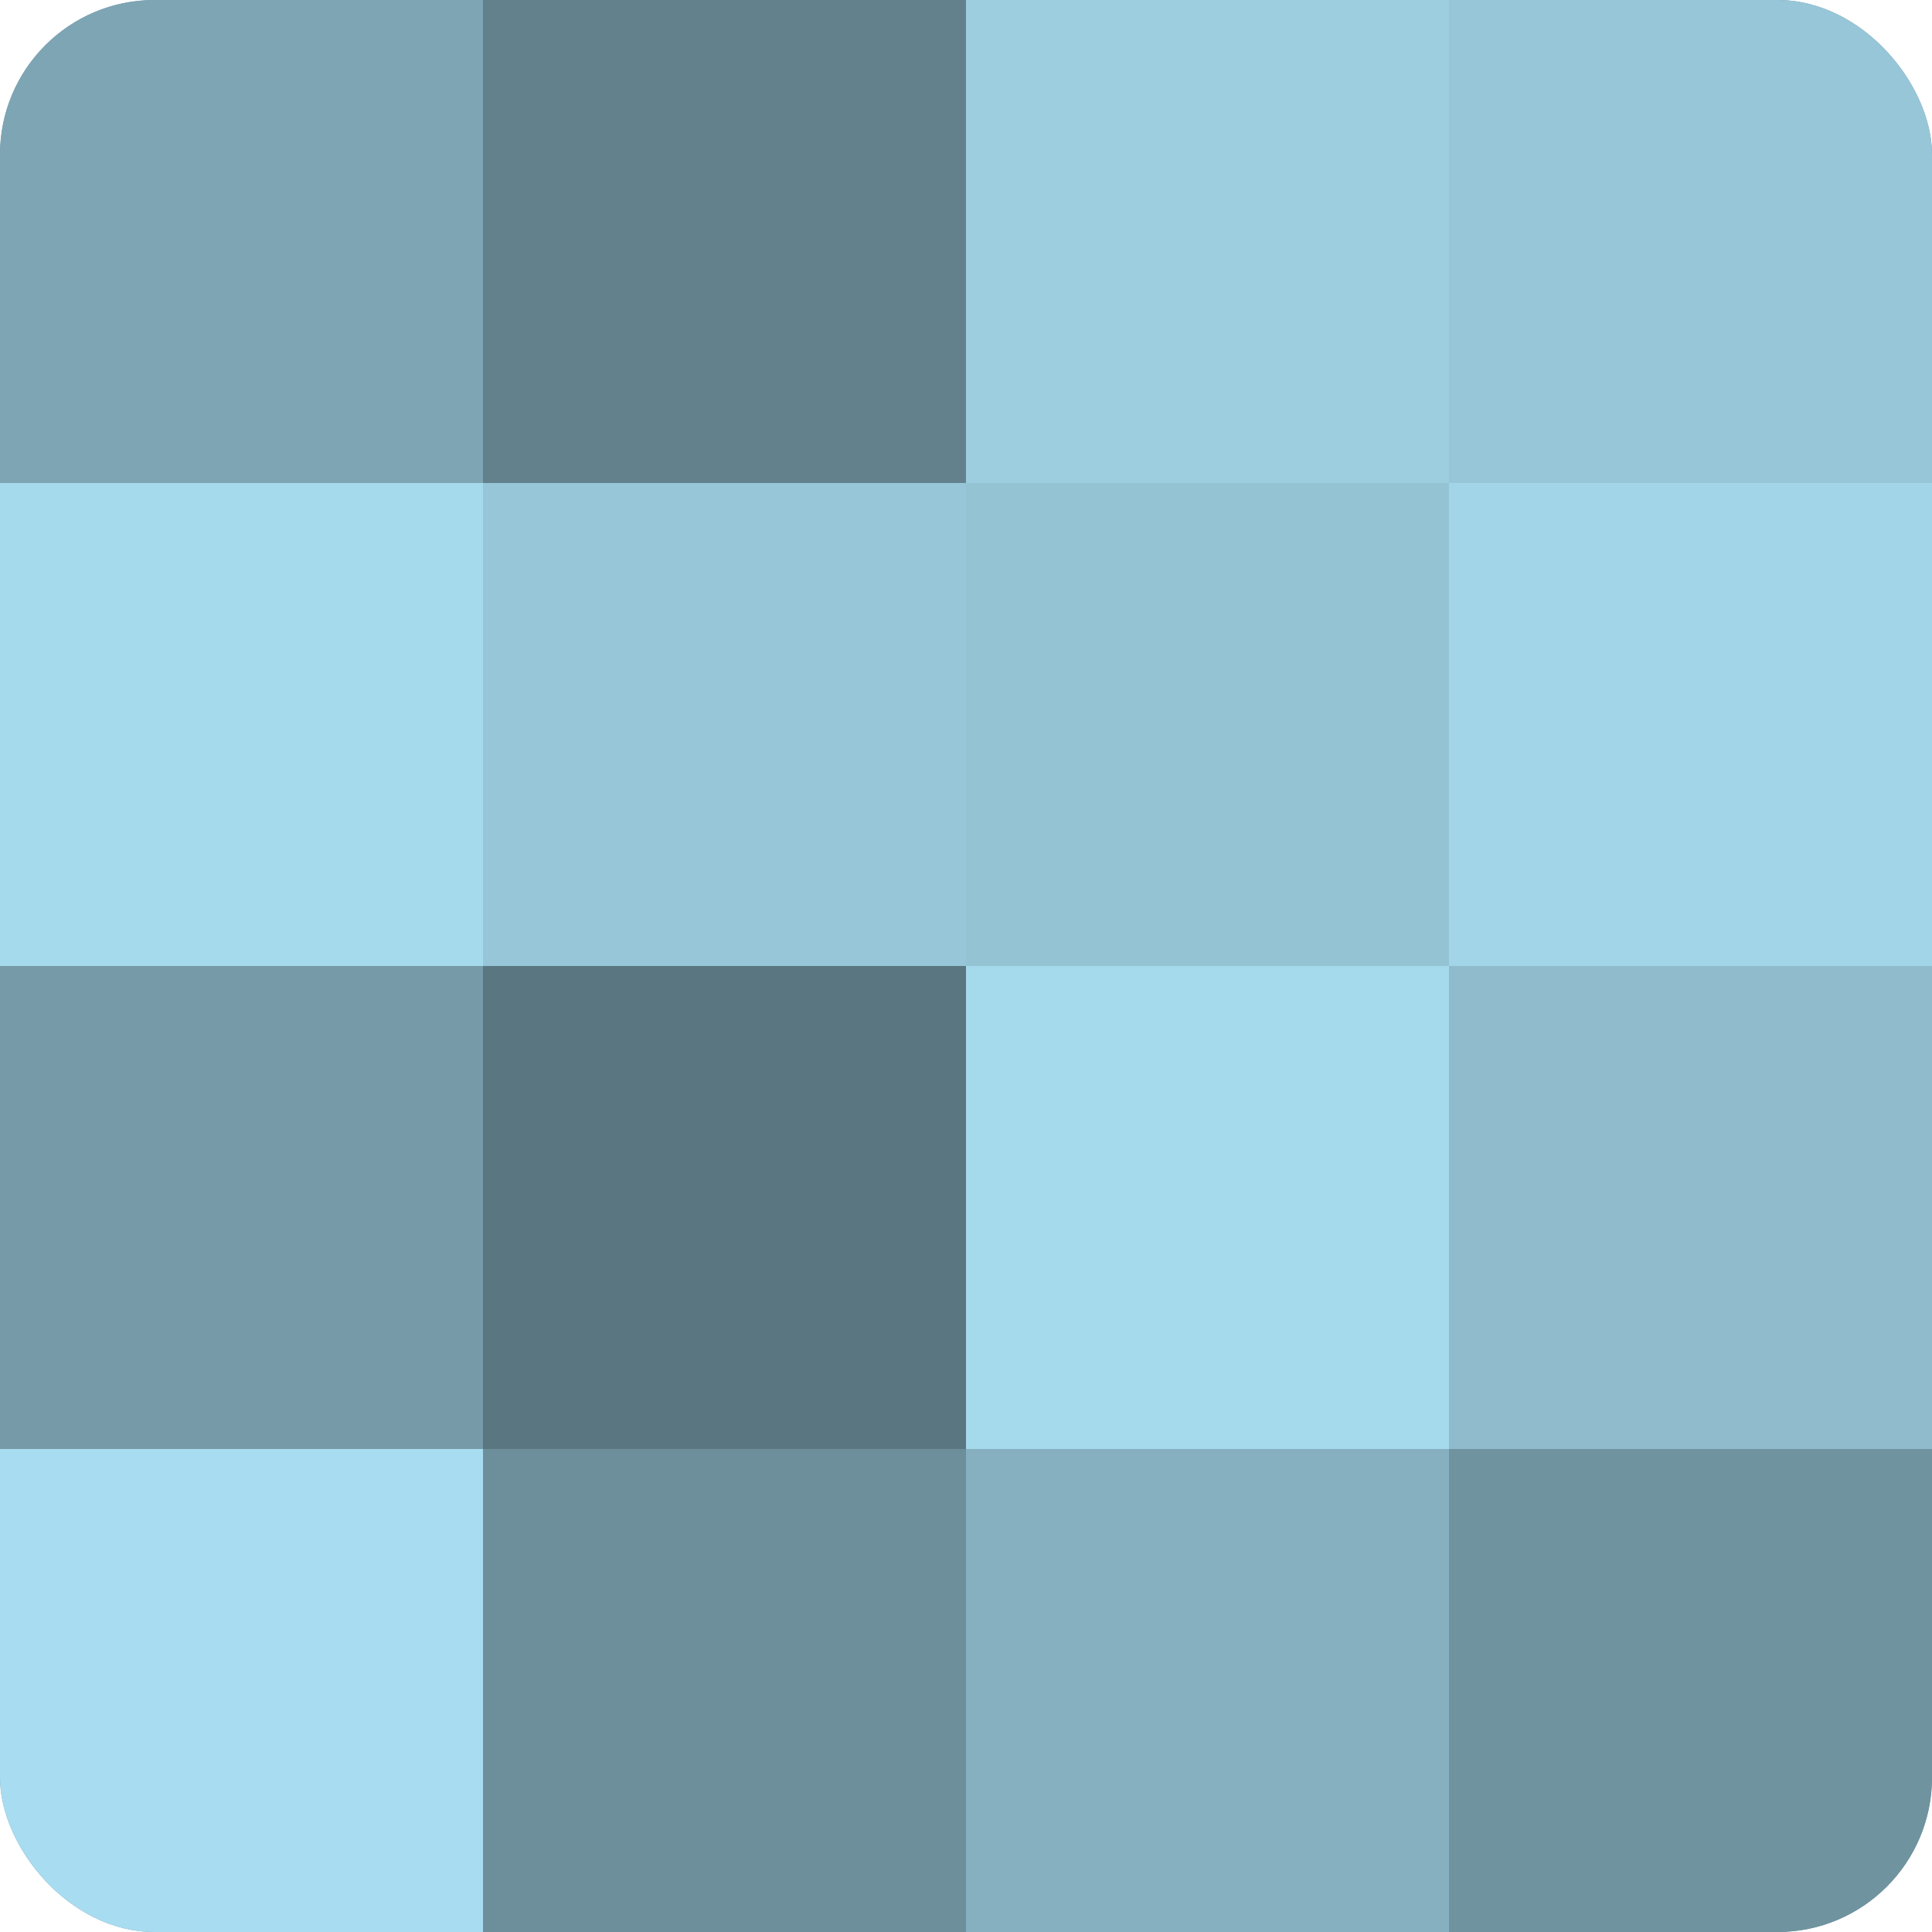
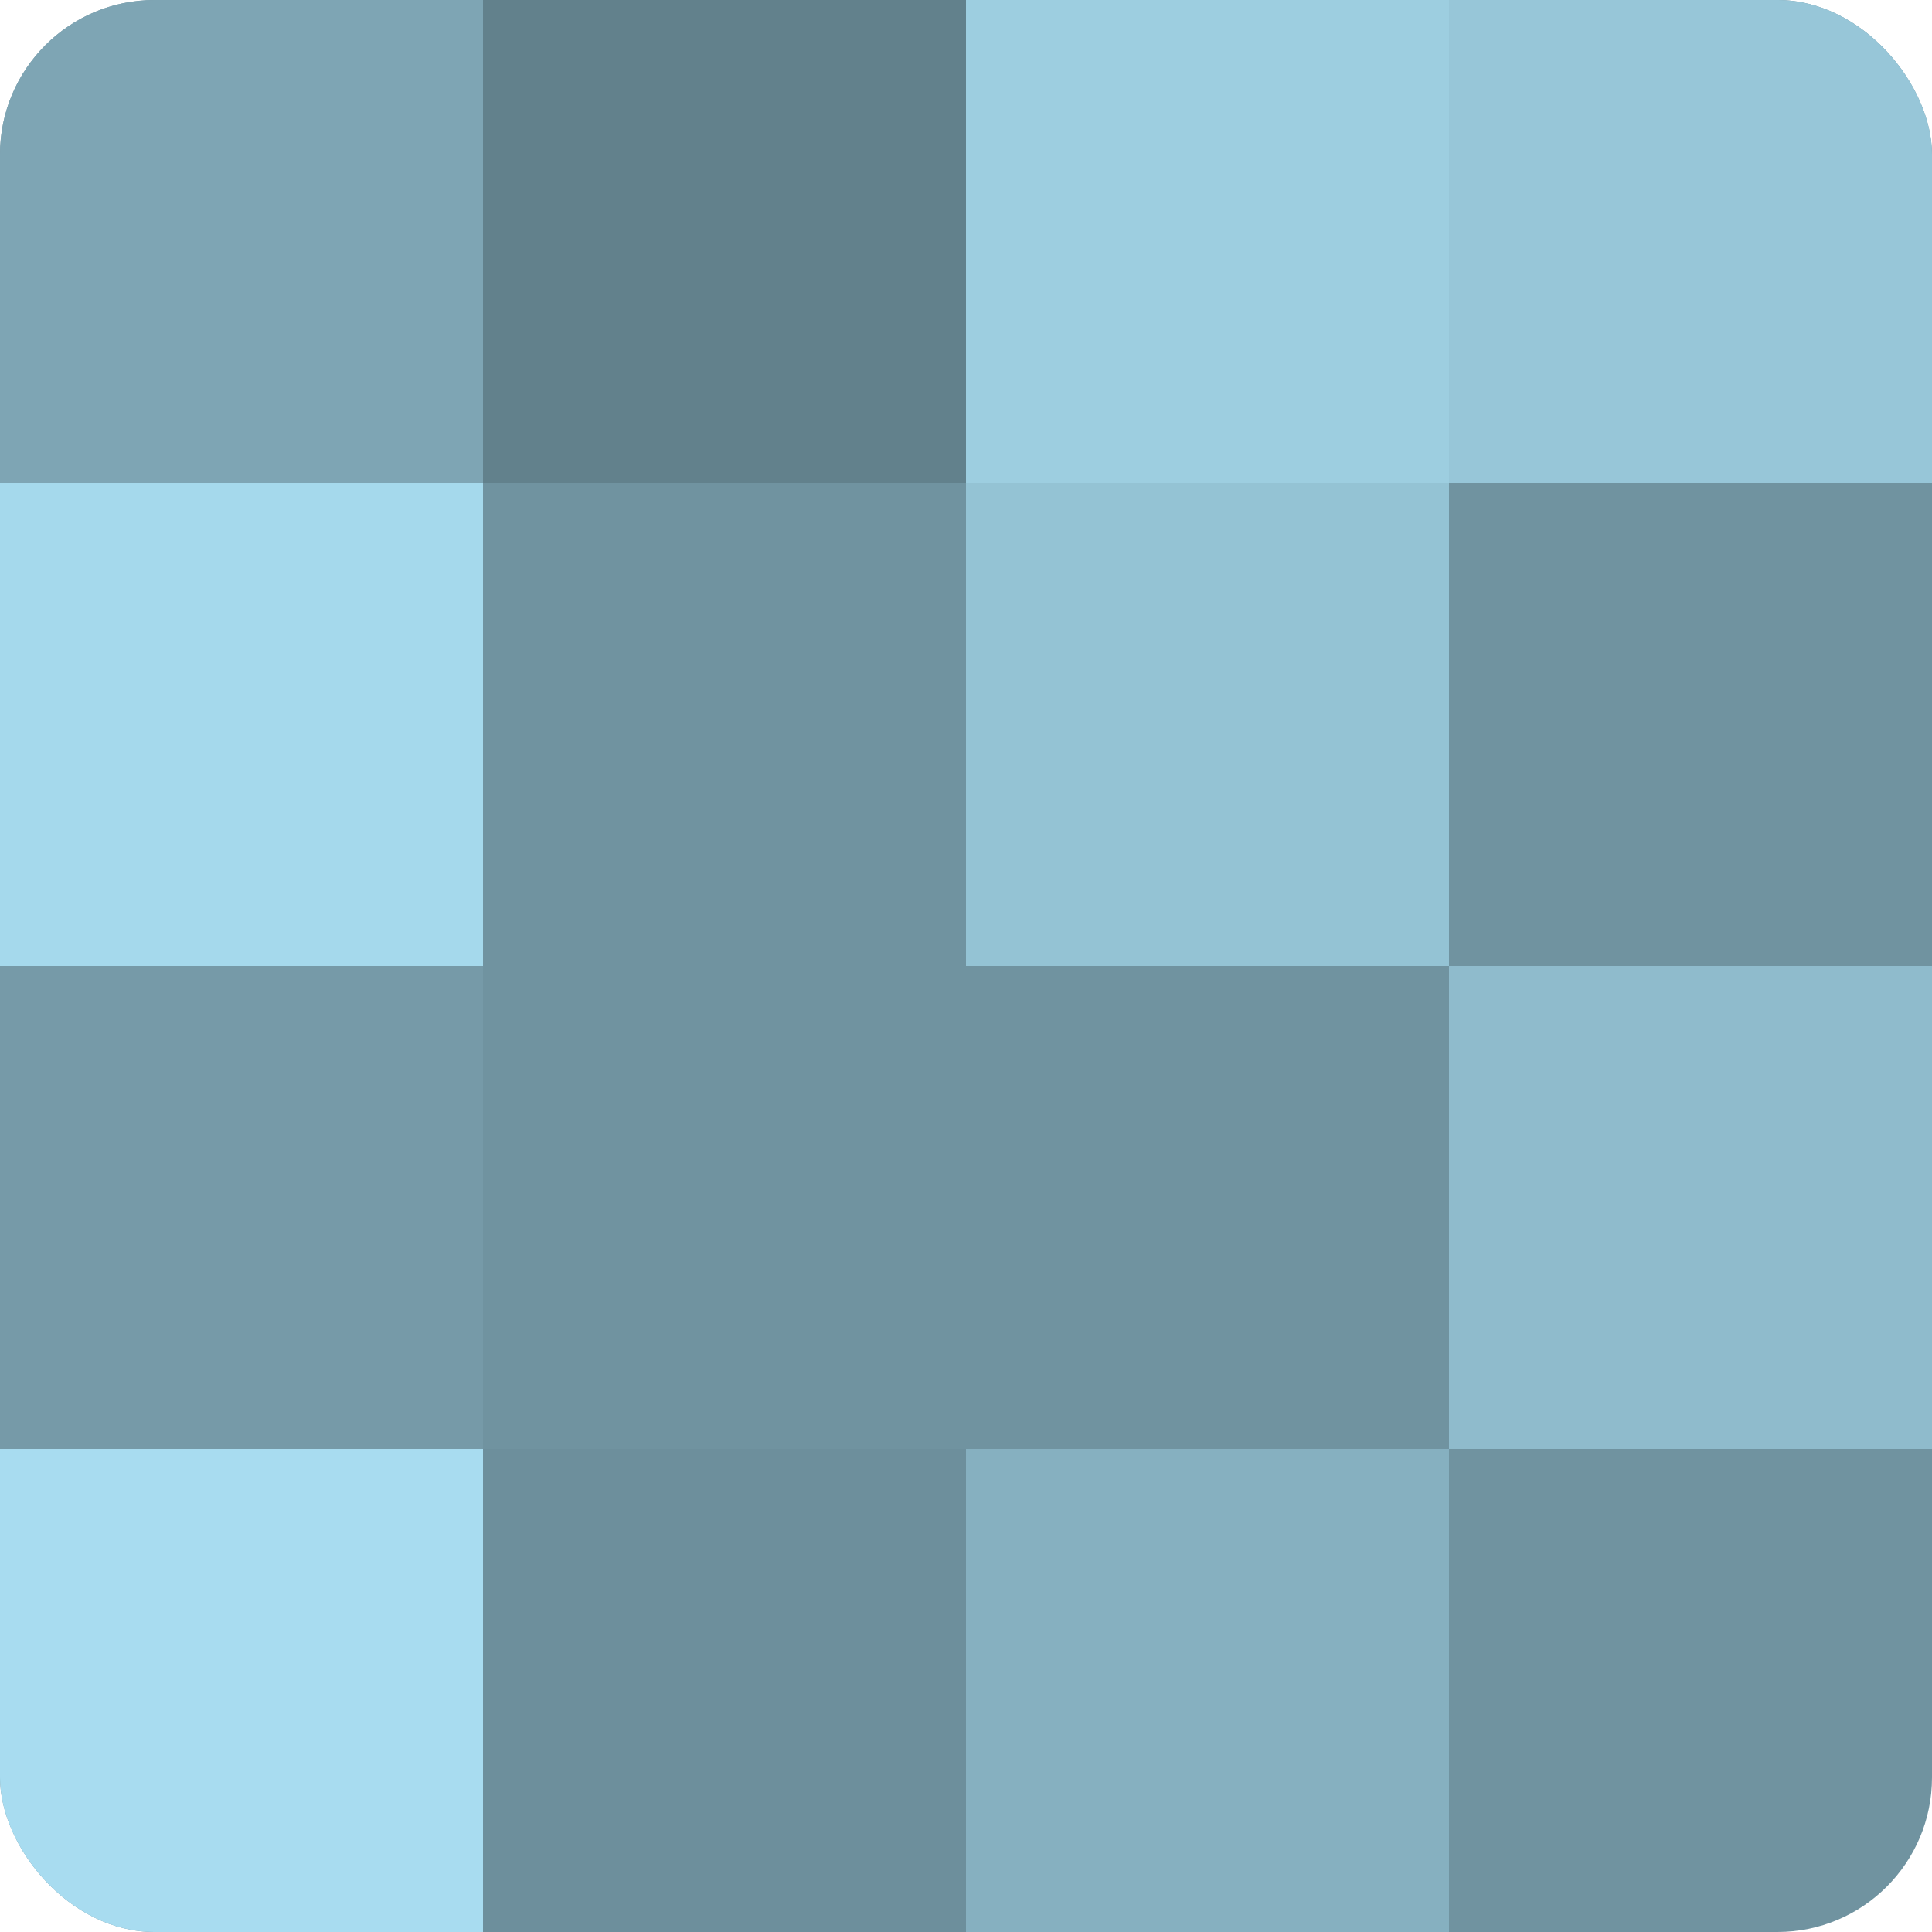
<svg xmlns="http://www.w3.org/2000/svg" width="60" height="60" viewBox="0 0 100 100" preserveAspectRatio="xMidYMid meet">
  <defs>
    <clipPath id="c" width="100" height="100">
      <rect width="100" height="100" rx="8" ry="8" />
    </clipPath>
  </defs>
  <g clip-path="url(#c)">
    <rect width="100" height="100" fill="#7093a0" />
    <rect width="25" height="25" fill="#7ea5b4" />
    <rect y="25" width="25" height="25" fill="#a5d9ec" />
    <rect y="50" width="25" height="25" fill="#769aa8" />
    <rect y="75" width="25" height="25" fill="#a8dcf0" />
    <rect x="25" width="25" height="25" fill="#62818c" />
-     <rect x="25" y="25" width="25" height="25" fill="#97c6d8" />
-     <rect x="25" y="50" width="25" height="25" fill="#5a7680" />
    <rect x="25" y="75" width="25" height="25" fill="#6d8f9c" />
    <rect x="50" width="25" height="25" fill="#9dcee0" />
    <rect x="50" y="25" width="25" height="25" fill="#94c3d4" />
-     <rect x="50" y="50" width="25" height="25" fill="#a5d9ec" />
    <rect x="50" y="75" width="25" height="25" fill="#86b0c0" />
    <rect x="75" width="25" height="25" fill="#97c6d8" />
-     <rect x="75" y="25" width="25" height="25" fill="#a2d5e8" />
    <rect x="75" y="50" width="25" height="25" fill="#8fbbcc" />
-     <rect x="75" y="75" width="25" height="25" fill="#7093a0" />
  </g>
</svg>